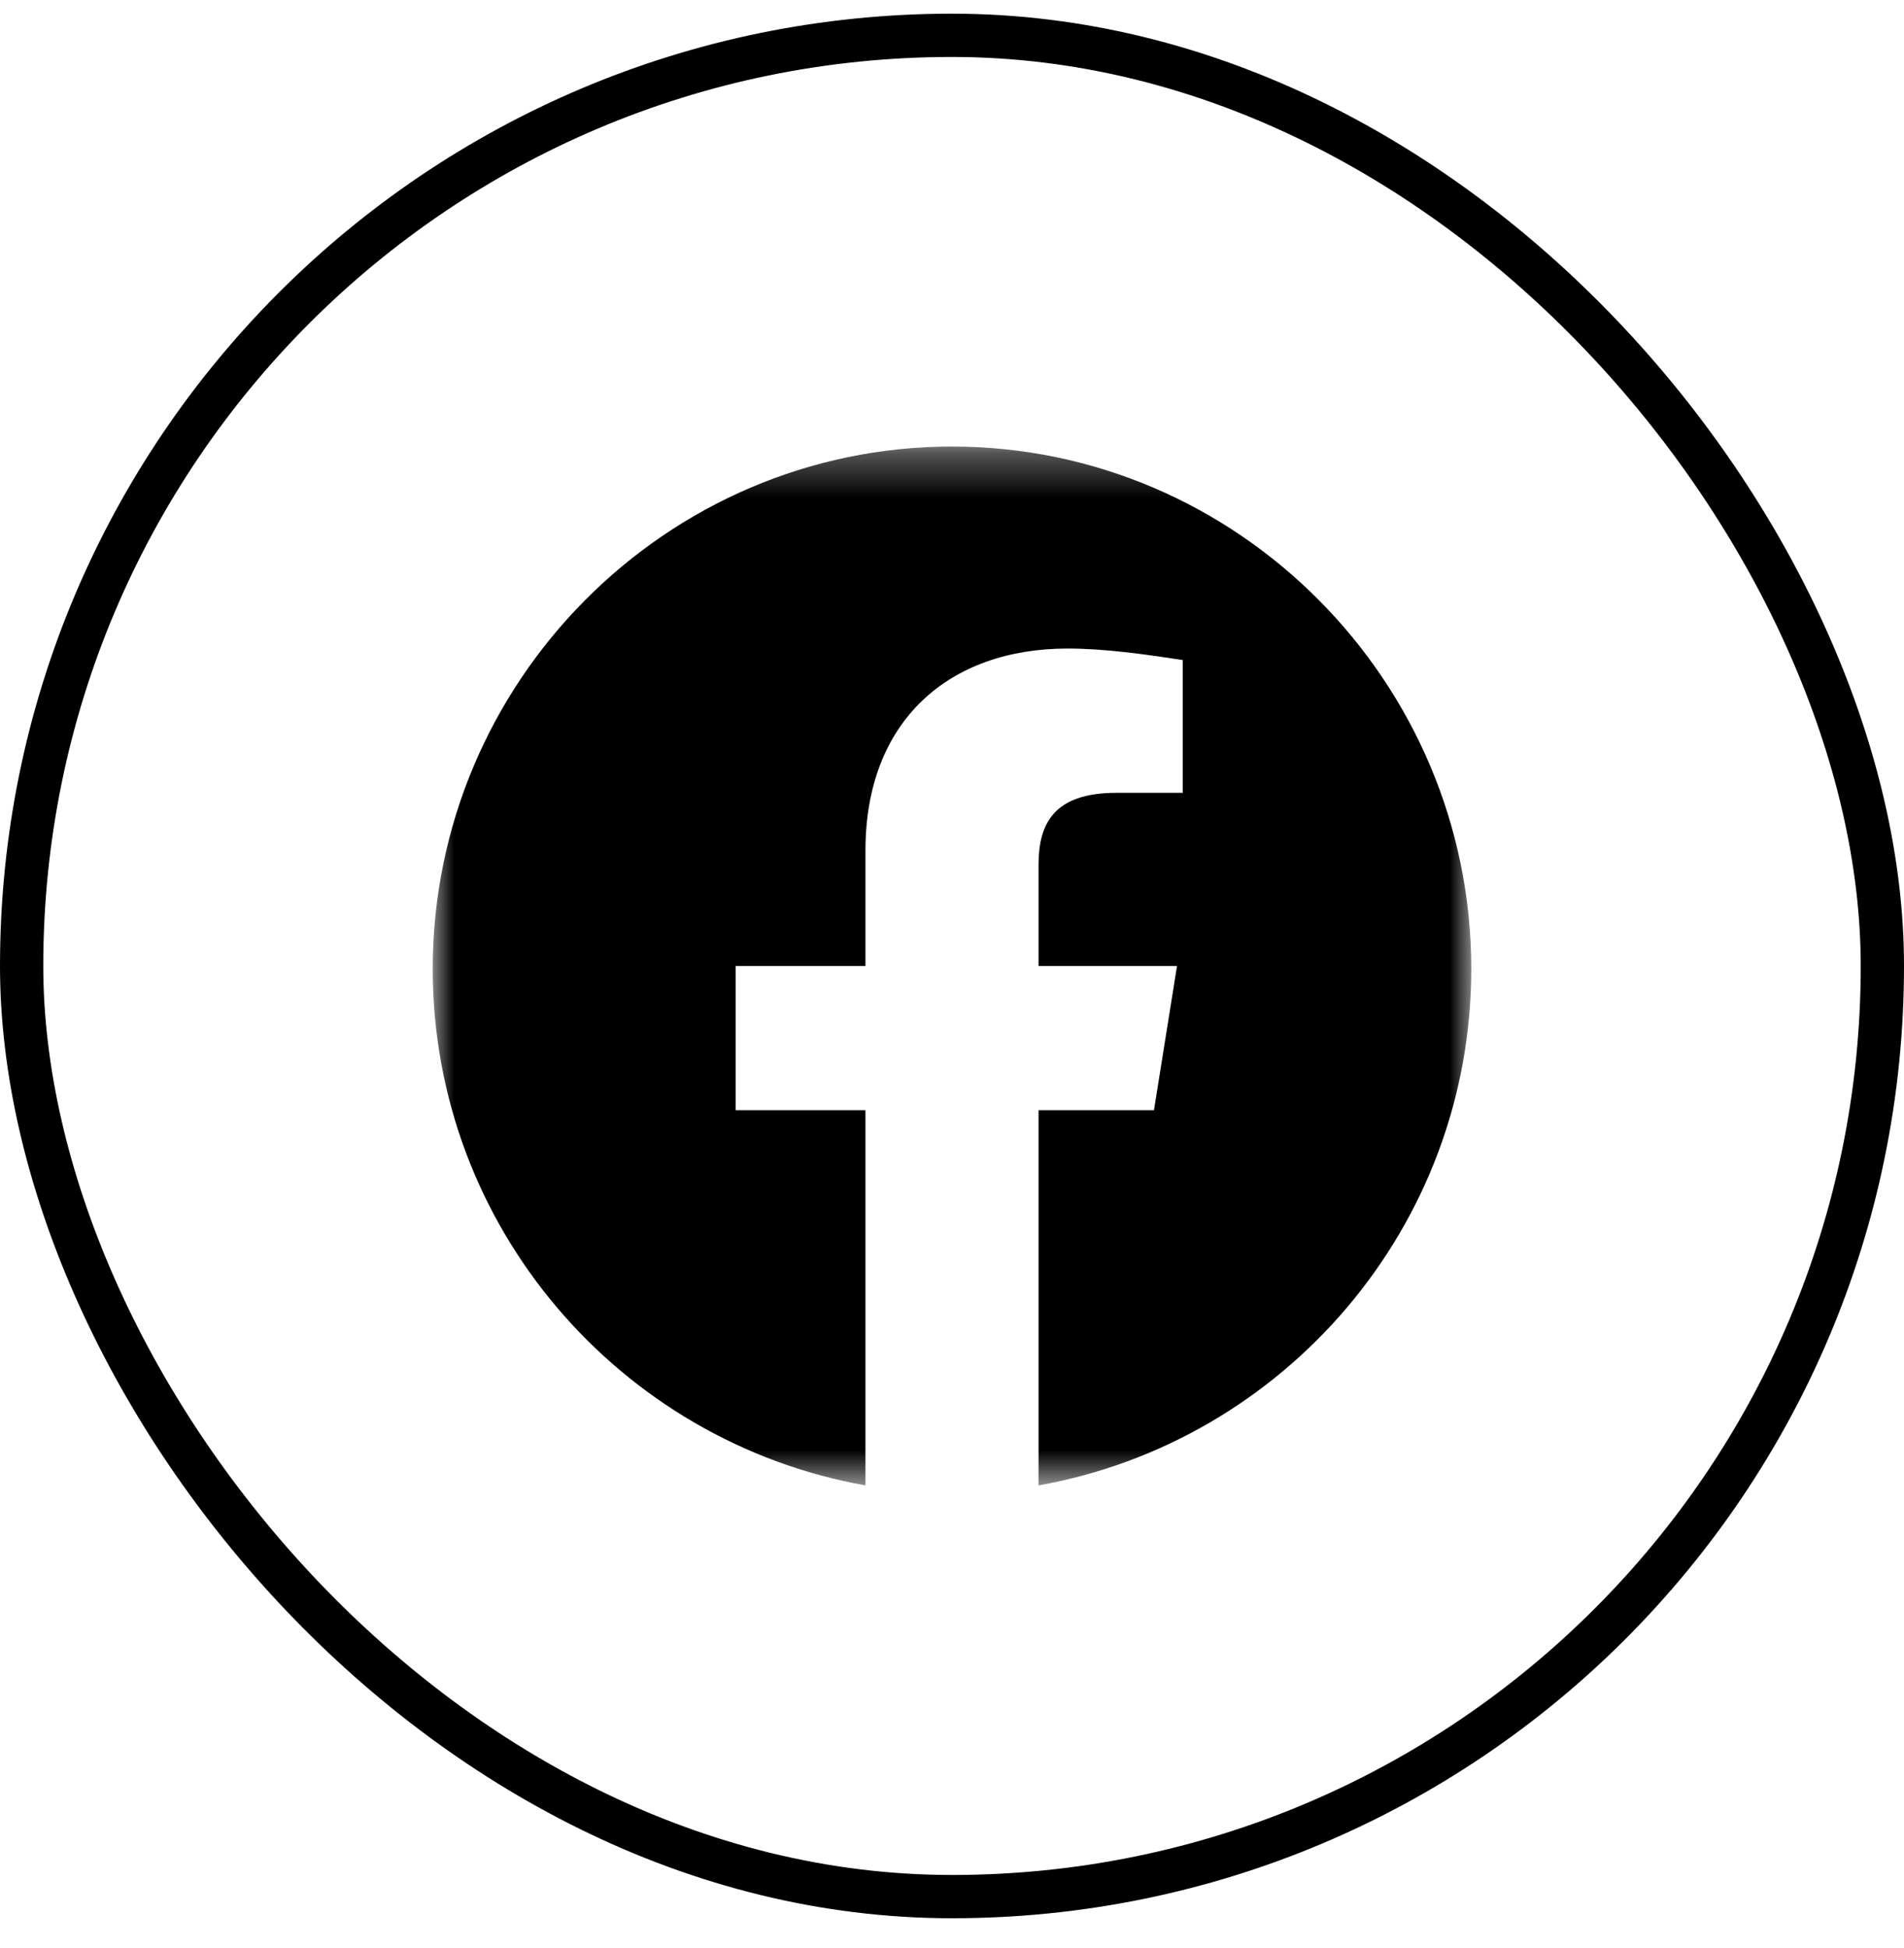
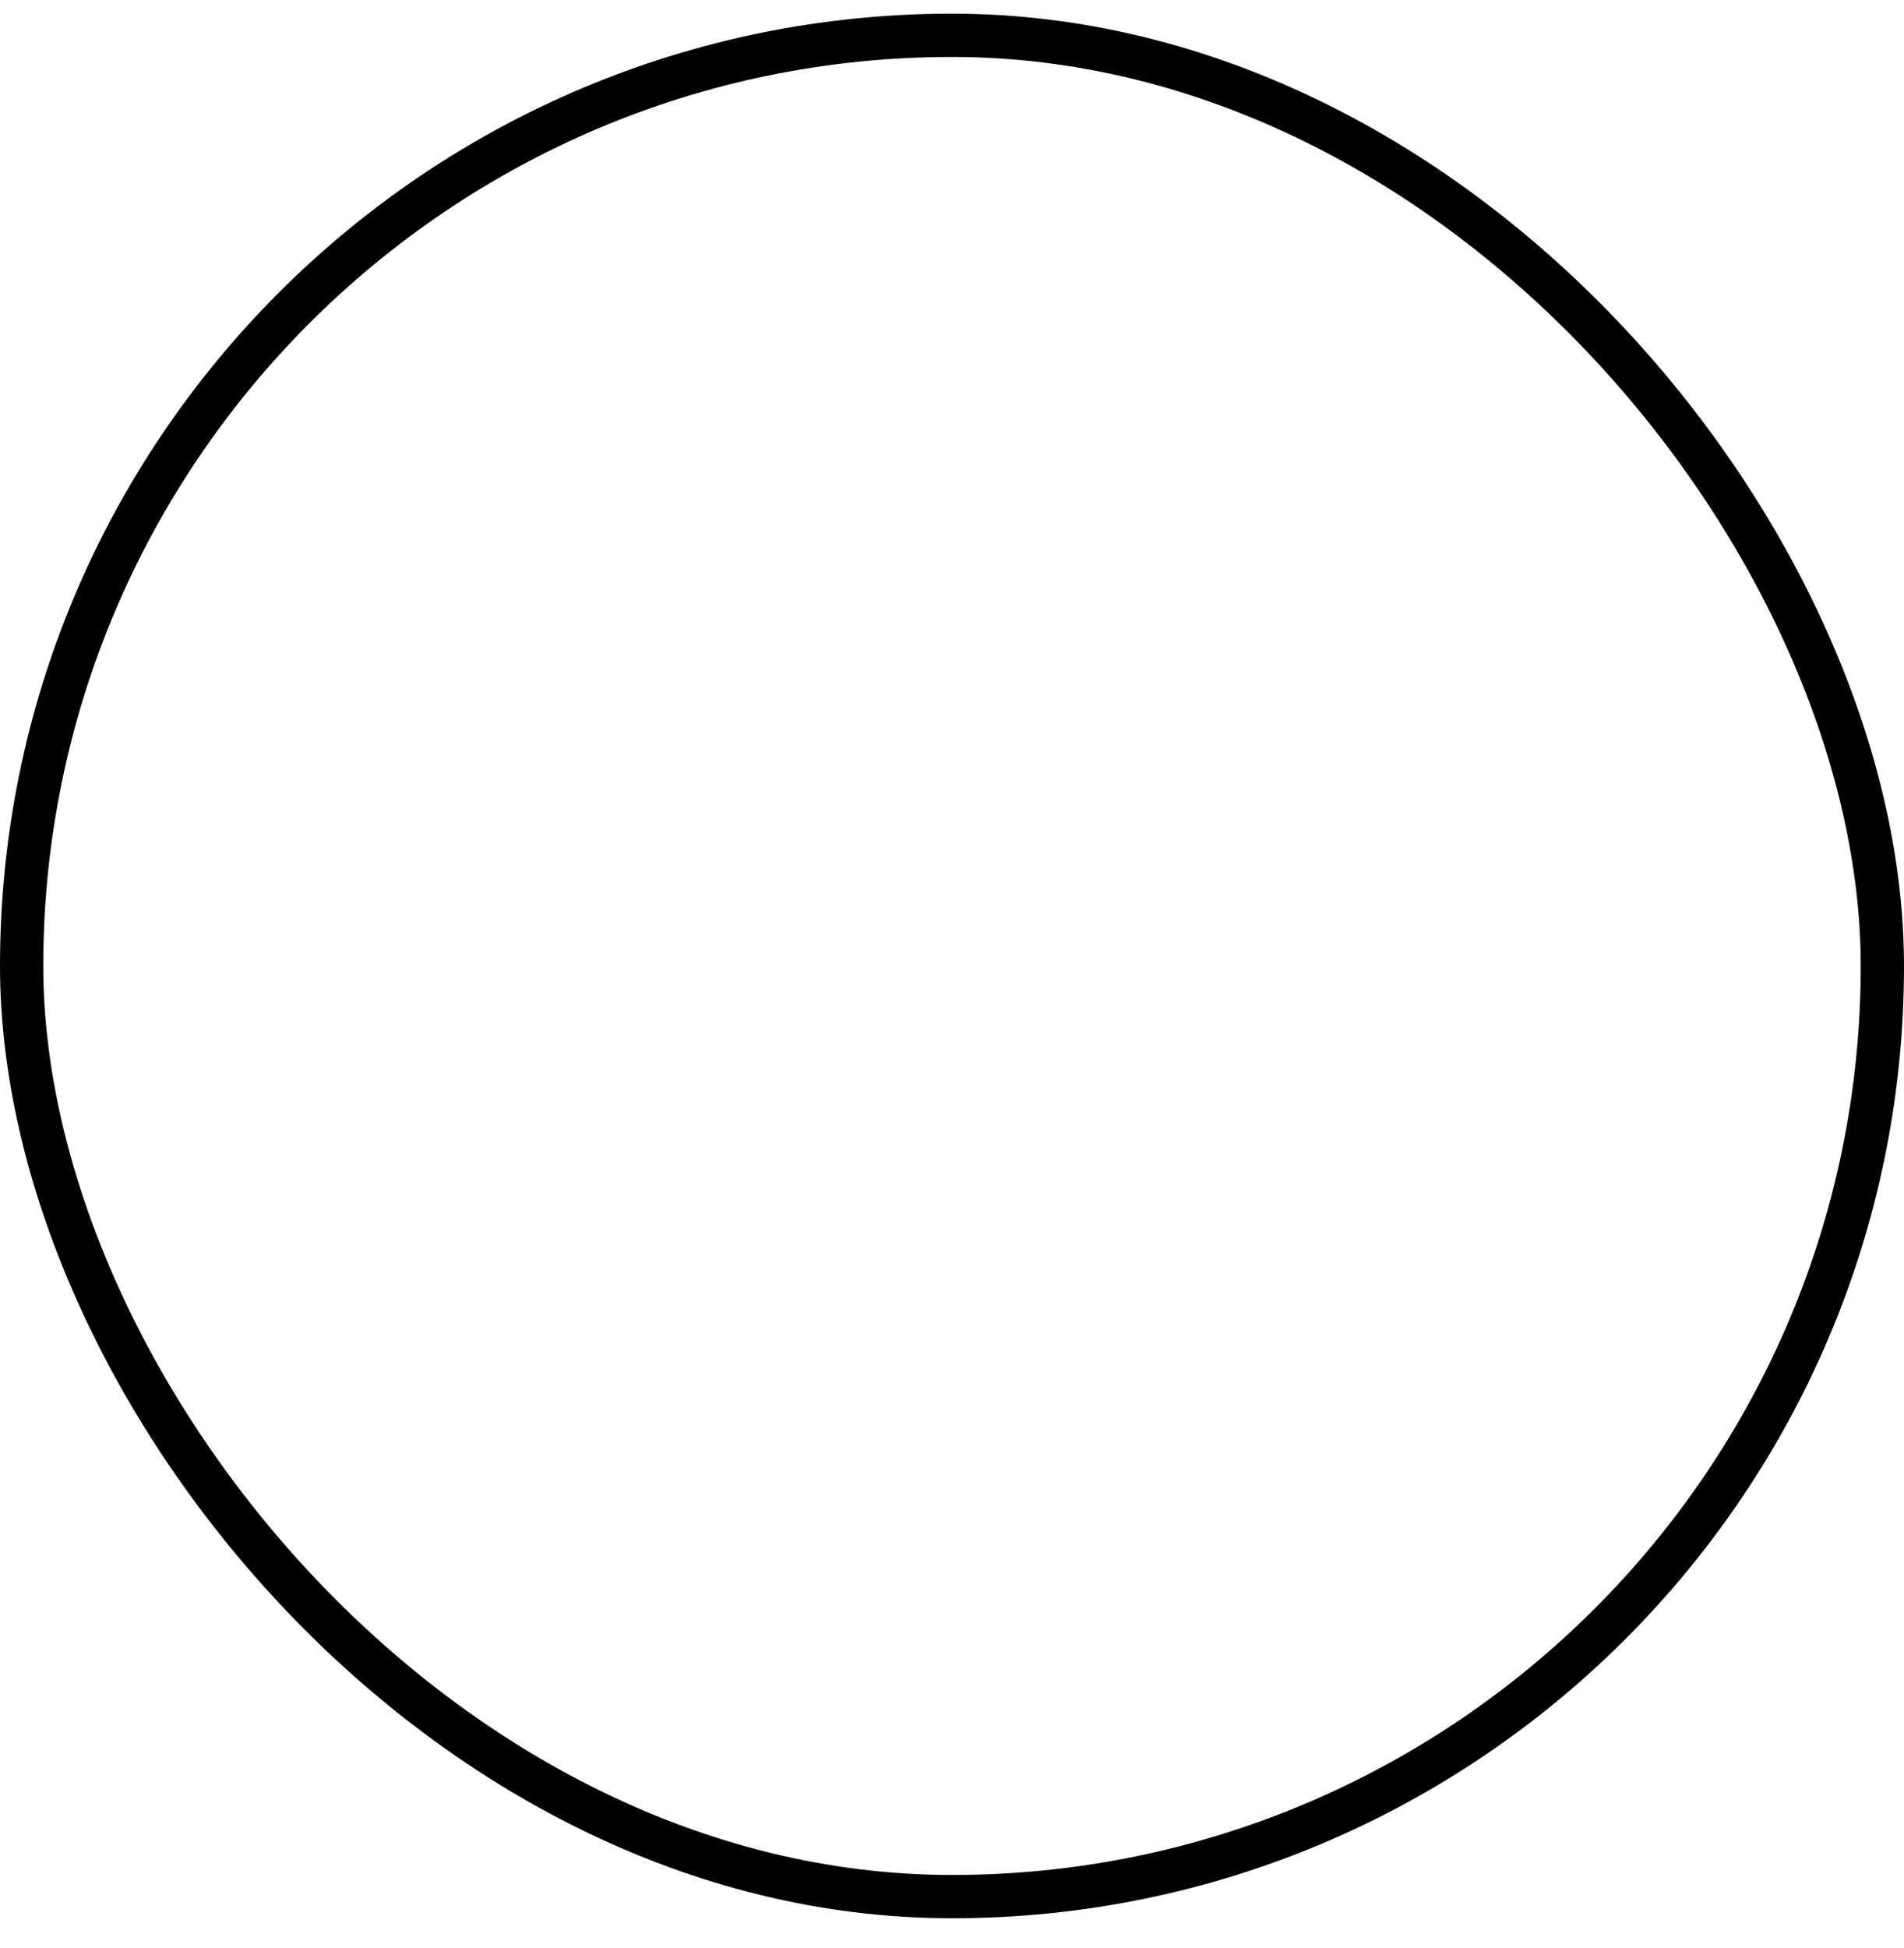
<svg xmlns="http://www.w3.org/2000/svg" width="44" height="45" viewBox="0 0 44 45" fill="none">
  <rect x="0.5" y="0.816" width="43" height="43" rx="21.5" stroke="black" />
  <mask id="mask0_3831_27155" style="mask-type:luminance" maskUnits="userSpaceOnUse" x="10" y="10" width="24" height="25">
-     <path d="M10 10.316H34V34.316H10V10.316Z" fill="white" />
-   </mask>
+     </mask>
  <g mask="url(#mask0_3831_27155)">
-     <path fill-rule="evenodd" clip-rule="evenodd" d="M10 22.383C10 28.35 14.333 33.31 20 34.316V25.649H17V22.316H20V19.649C20 16.649 21.933 14.983 24.667 14.983C25.533 14.983 26.467 15.116 27.333 15.249V18.316H25.8C24.333 18.316 24 19.049 24 19.983V22.316H27.2L26.667 25.649H24V34.316C29.667 33.31 34 28.35 34 22.383C34 15.746 28.6 10.316 22 10.316C15.4 10.316 10 15.746 10 22.383Z" fill="black" />
+     <path fill-rule="evenodd" clip-rule="evenodd" d="M10 22.383C10 28.35 14.333 33.31 20 34.316V25.649H17V22.316H20V19.649C20 16.649 21.933 14.983 24.667 14.983C25.533 14.983 26.467 15.116 27.333 15.249V18.316H25.8V22.316H27.2L26.667 25.649H24V34.316C29.667 33.31 34 28.35 34 22.383C34 15.746 28.6 10.316 22 10.316C15.4 10.316 10 15.746 10 22.383Z" fill="black" />
  </g>
</svg>